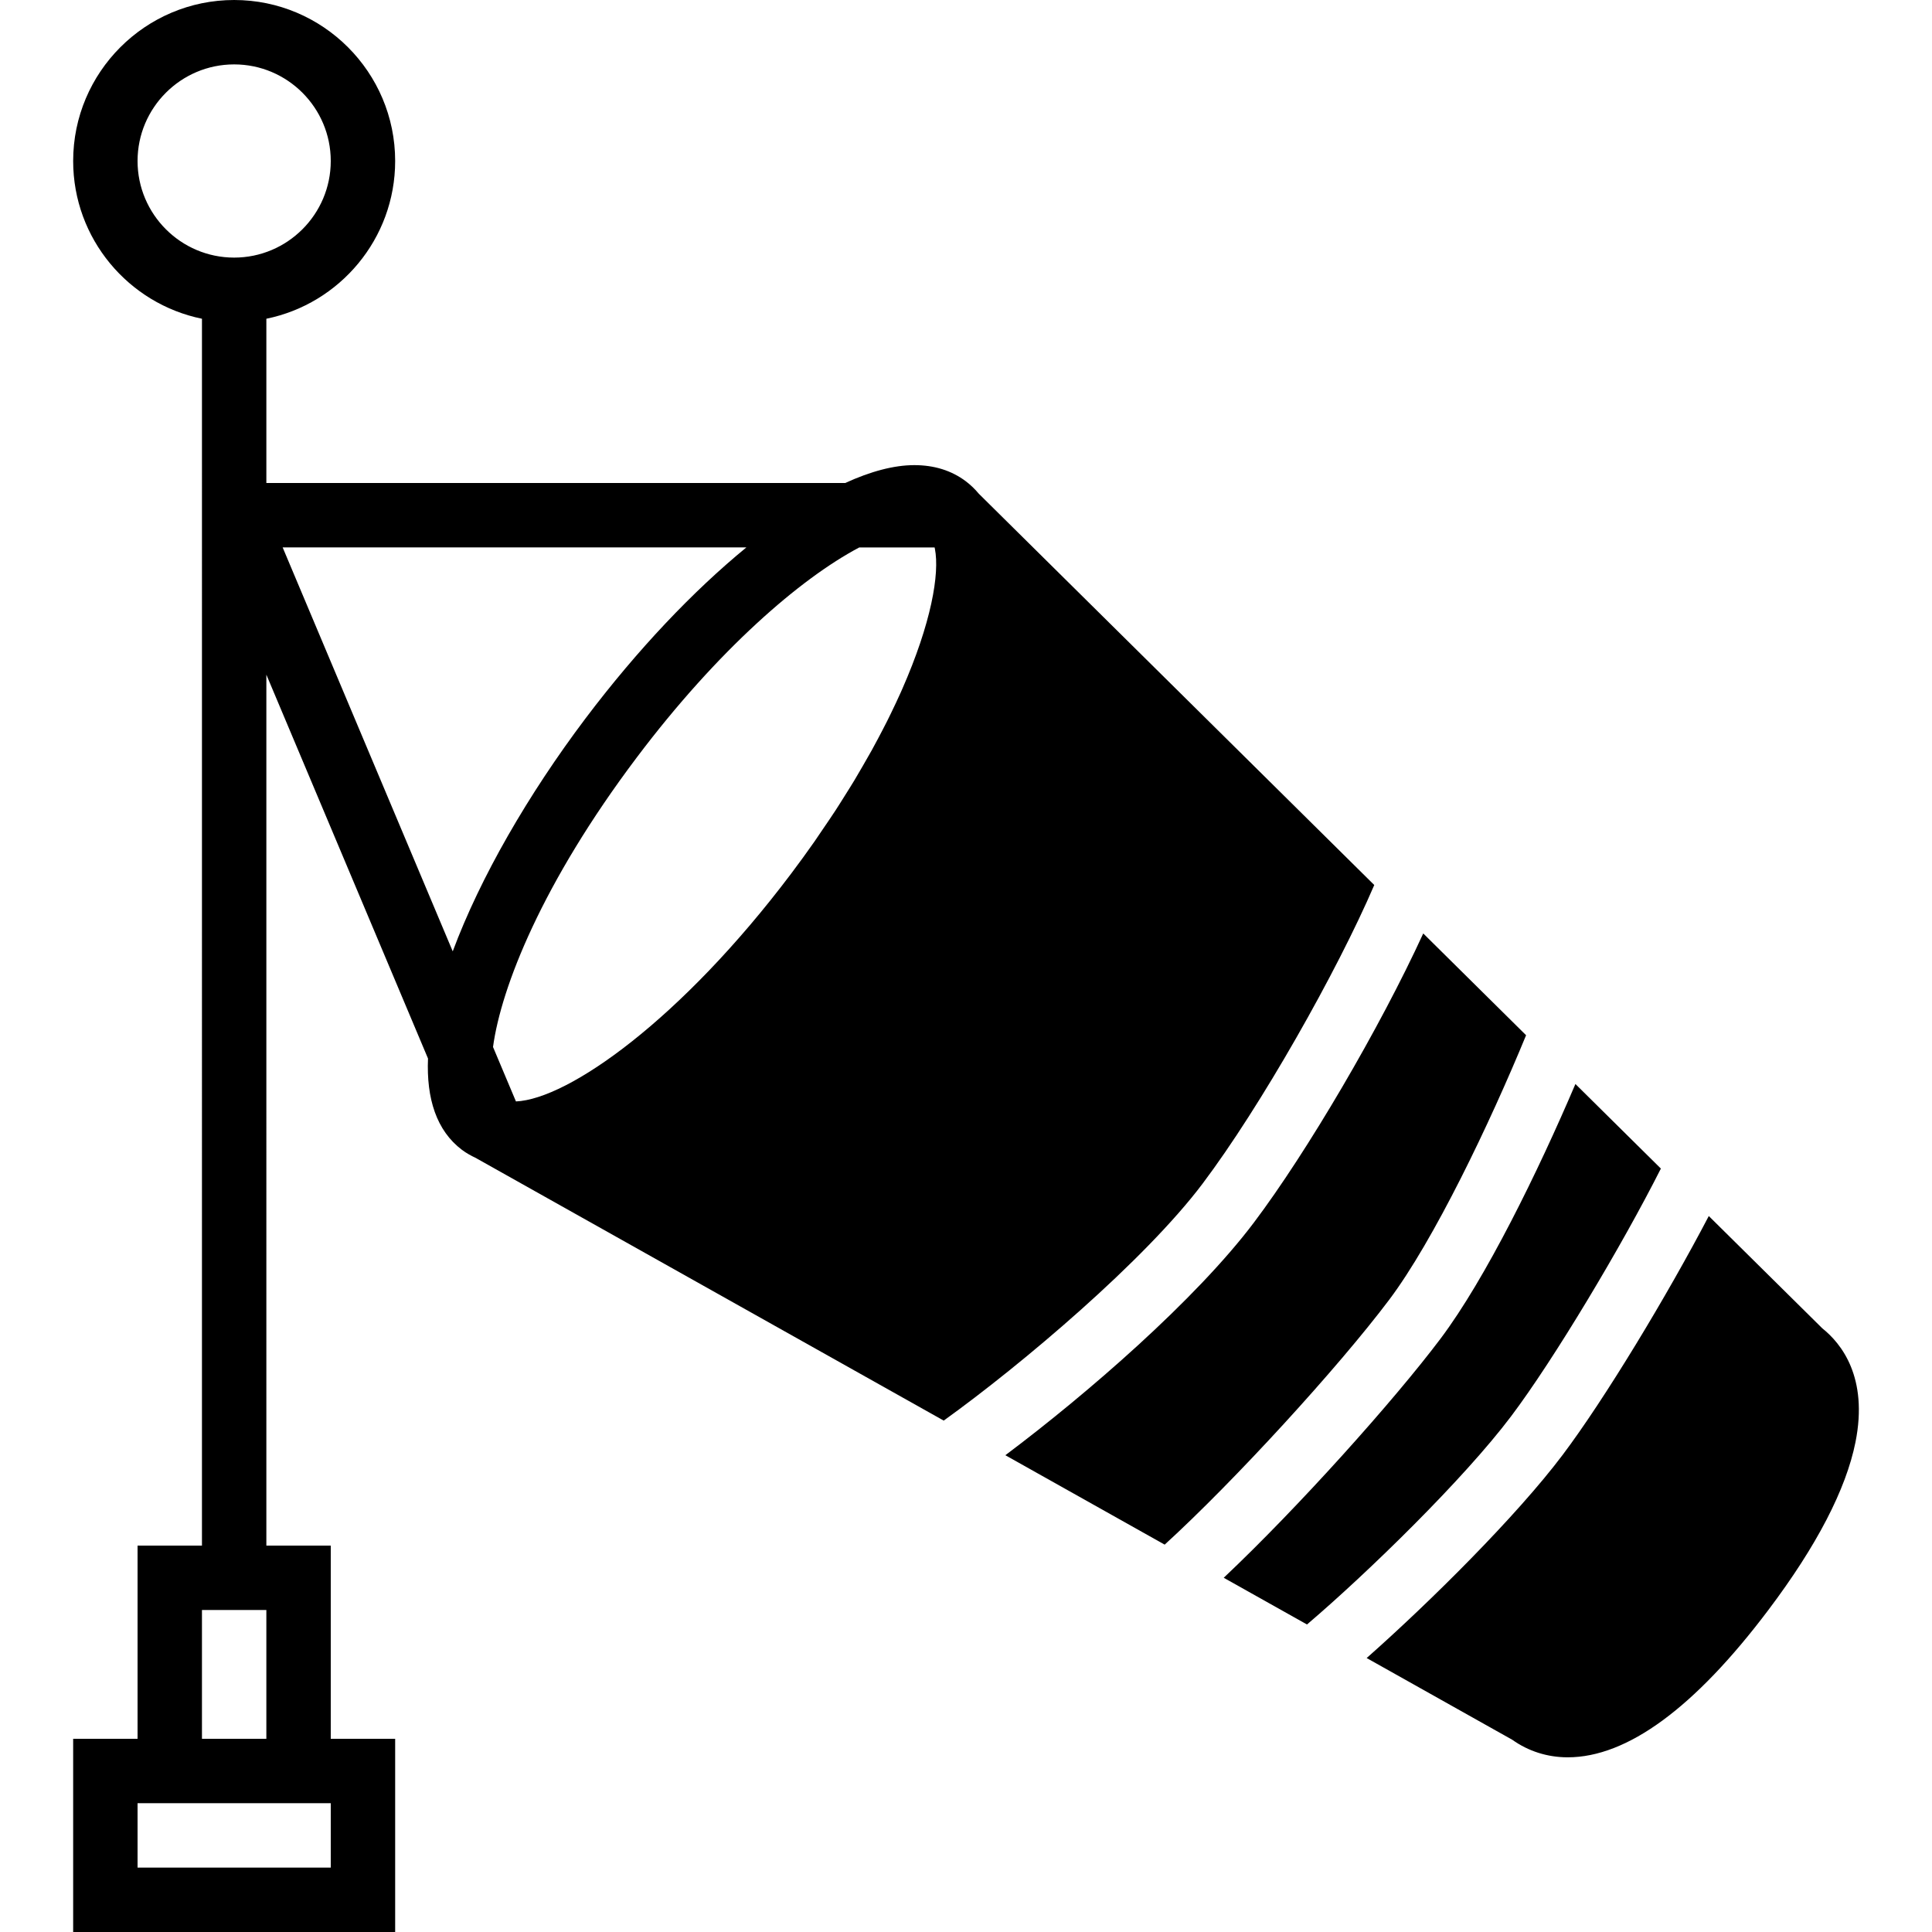
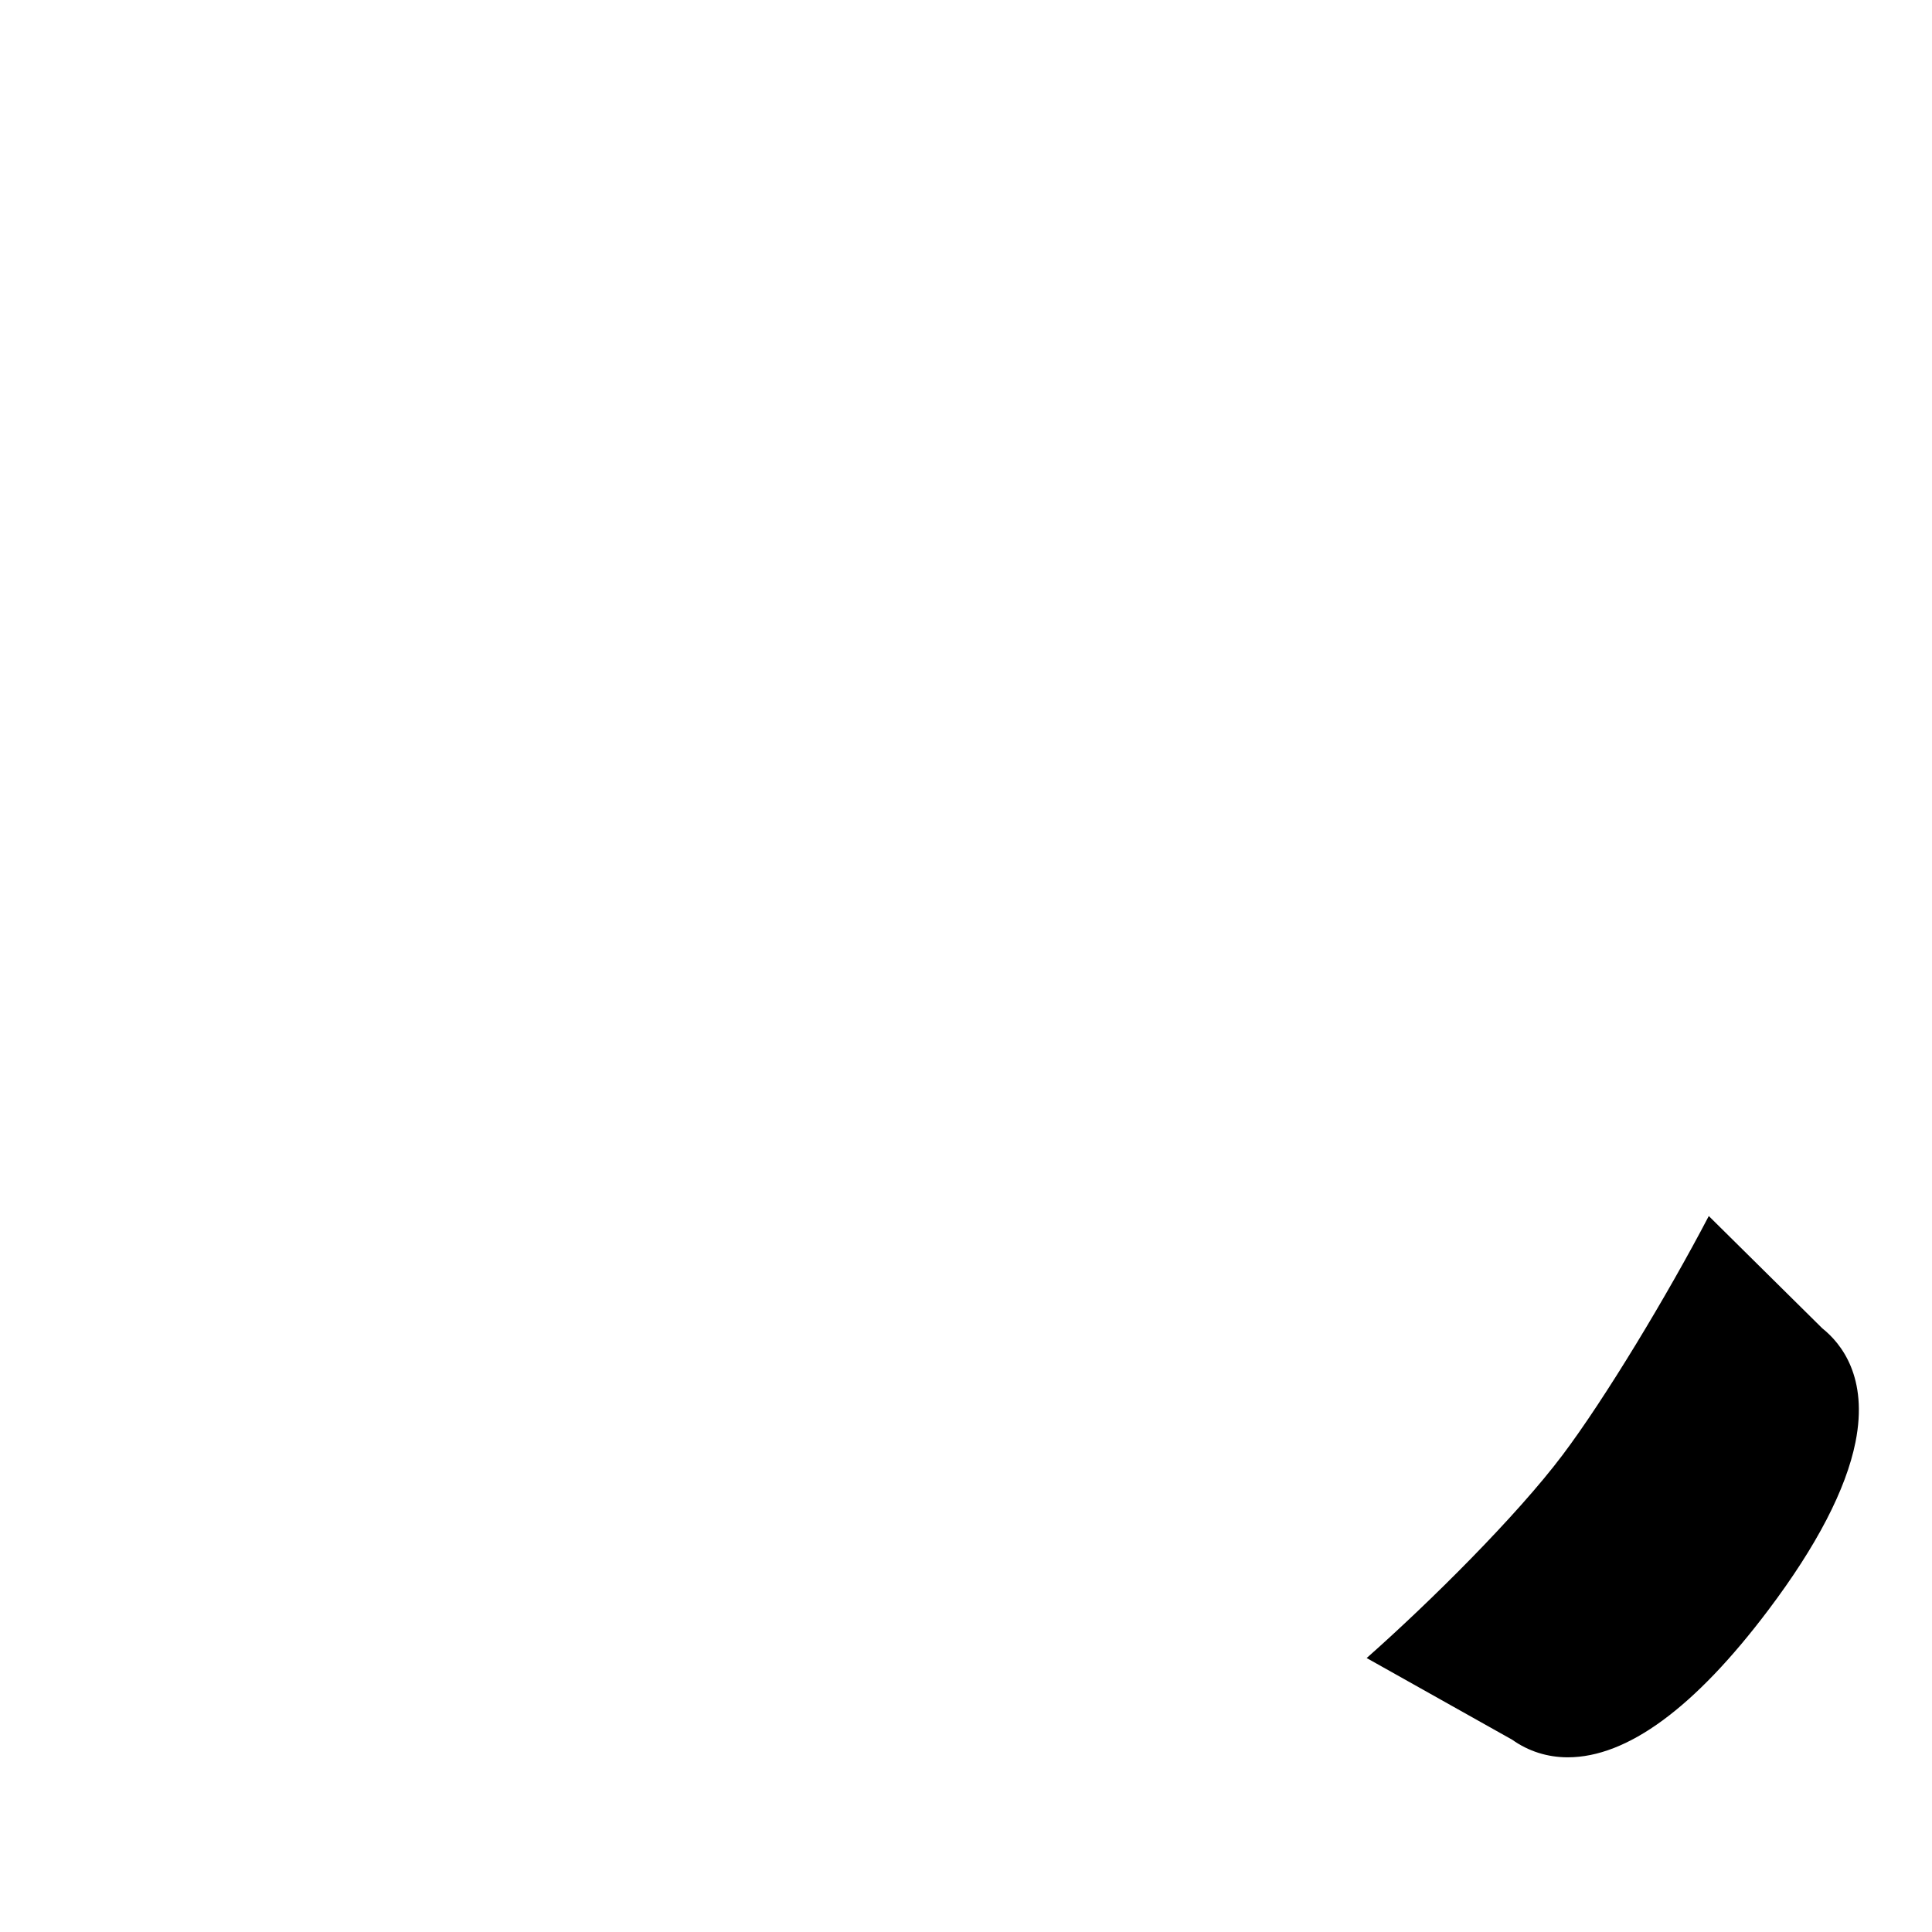
<svg xmlns="http://www.w3.org/2000/svg" version="1.1" id="Capa_1" x="0px" y="0px" viewBox="0 0 60 60" style="enable-background:new 0 0 60 60;" xml:space="preserve">
  <g>
-     <path d="M47.394,32.15L44.2,28.989c-1.349,2.942-3.613,6.795-5.258,8.977c-1.805,2.396-5.184,5.324-7.72,7.227l4.948,2.777   c2.167-1.978,5.381-5.492,6.966-7.596C44.529,38.526,46.271,34.88,47.394,32.15z" />
-     <path d="M46.928,43.985c1.339-1.777,3.439-5.291,4.652-7.694l-2.654-2.626c-1.159,2.718-2.79,6.052-4.192,7.913   c-1.449,1.924-4.406,5.227-6.73,7.421l2.586,1.451C42.481,48.839,45.461,45.932,46.928,43.985z" />
    <path d="M56.594,41.253l-3.526-3.488c-1.295,2.476-3.233,5.686-4.543,7.424c-1.425,1.891-4.102,4.552-6.082,6.303l4.522,2.538   c0.499,0.356,1.093,0.545,1.722,0.545c0.001,0,0.001,0,0.001,0c1.846,0,3.941-1.538,6.227-4.571   c1.504-1.994,2.415-3.75,2.709-5.218C58.027,42.769,57.179,41.719,56.594,41.253z" />
-     <path d="M37.344,36.764c1.806-2.397,4.18-6.591,5.335-9.279L30.398,15.333c-0.12-0.145-0.256-0.274-0.404-0.387   c-0.441-0.332-0.979-0.501-1.599-0.501c-0.632,0-1.358,0.194-2.146,0.555H8.272V9.899c2.279-0.465,4-2.484,4-4.899   c0-2.757-2.243-5-5-5s-5,2.243-5,5c0,2.414,1.721,4.434,4,4.899V48h-2v6h-2v6h10v-6h-2v-6h-2V20.952l5.02,11.921   c-0.052,1.239,0.26,2.238,1.056,2.838c0.135,0.101,0.282,0.182,0.434,0.253c0.017,0.008,0.031,0.021,0.048,0.028l14.478,8.126   C31.754,42.359,35.555,39.138,37.344,36.764z M10.272,58h-6v-2h6V58z M6.272,54v-4h2v4H6.272z M27.976,21.498   c-0.094,0.211-0.198,0.429-0.305,0.651c-0.041,0.083-0.081,0.166-0.123,0.25c-0.089,0.177-0.185,0.359-0.282,0.543   c-0.065,0.121-0.128,0.241-0.197,0.365c-0.088,0.158-0.182,0.321-0.276,0.483c-0.084,0.145-0.167,0.29-0.256,0.438   c-0.095,0.158-0.198,0.32-0.299,0.481c-0.096,0.152-0.189,0.304-0.29,0.458c-0.122,0.187-0.254,0.379-0.384,0.57   c-0.09,0.132-0.176,0.263-0.269,0.396c-0.231,0.329-0.472,0.663-0.728,1.002c-3.414,4.53-6.918,6.999-8.544,7.071l-0.712-1.691   c0.251-1.852,1.528-5.094,4.464-8.991c2.517-3.341,5.083-5.558,6.911-6.523h2.339c0.003,0.013,0.006,0.028,0.009,0.042   c0.152,0.777-0.114,2.309-1.017,4.362C28.004,21.435,27.99,21.466,27.976,21.498z M18.177,22.32   c-1.771,2.351-3.261,4.927-4.117,7.225L8.778,17H23.18C21.529,18.352,19.796,20.173,18.177,22.32z M4.272,5c0-1.654,1.346-3,3-3   s3,1.346,3,3s-1.346,3-3,3S4.272,6.654,4.272,5z" />
  </g>
  <g>
</g>
  <g>
</g>
  <g>
</g>
  <g>
</g>
  <g>
</g>
  <g>
</g>
  <g>
</g>
  <g>
</g>
  <g>
</g>
  <g>
</g>
  <g>
</g>
  <g>
</g>
  <g>
</g>
  <g>
</g>
  <g>
</g>
</svg>